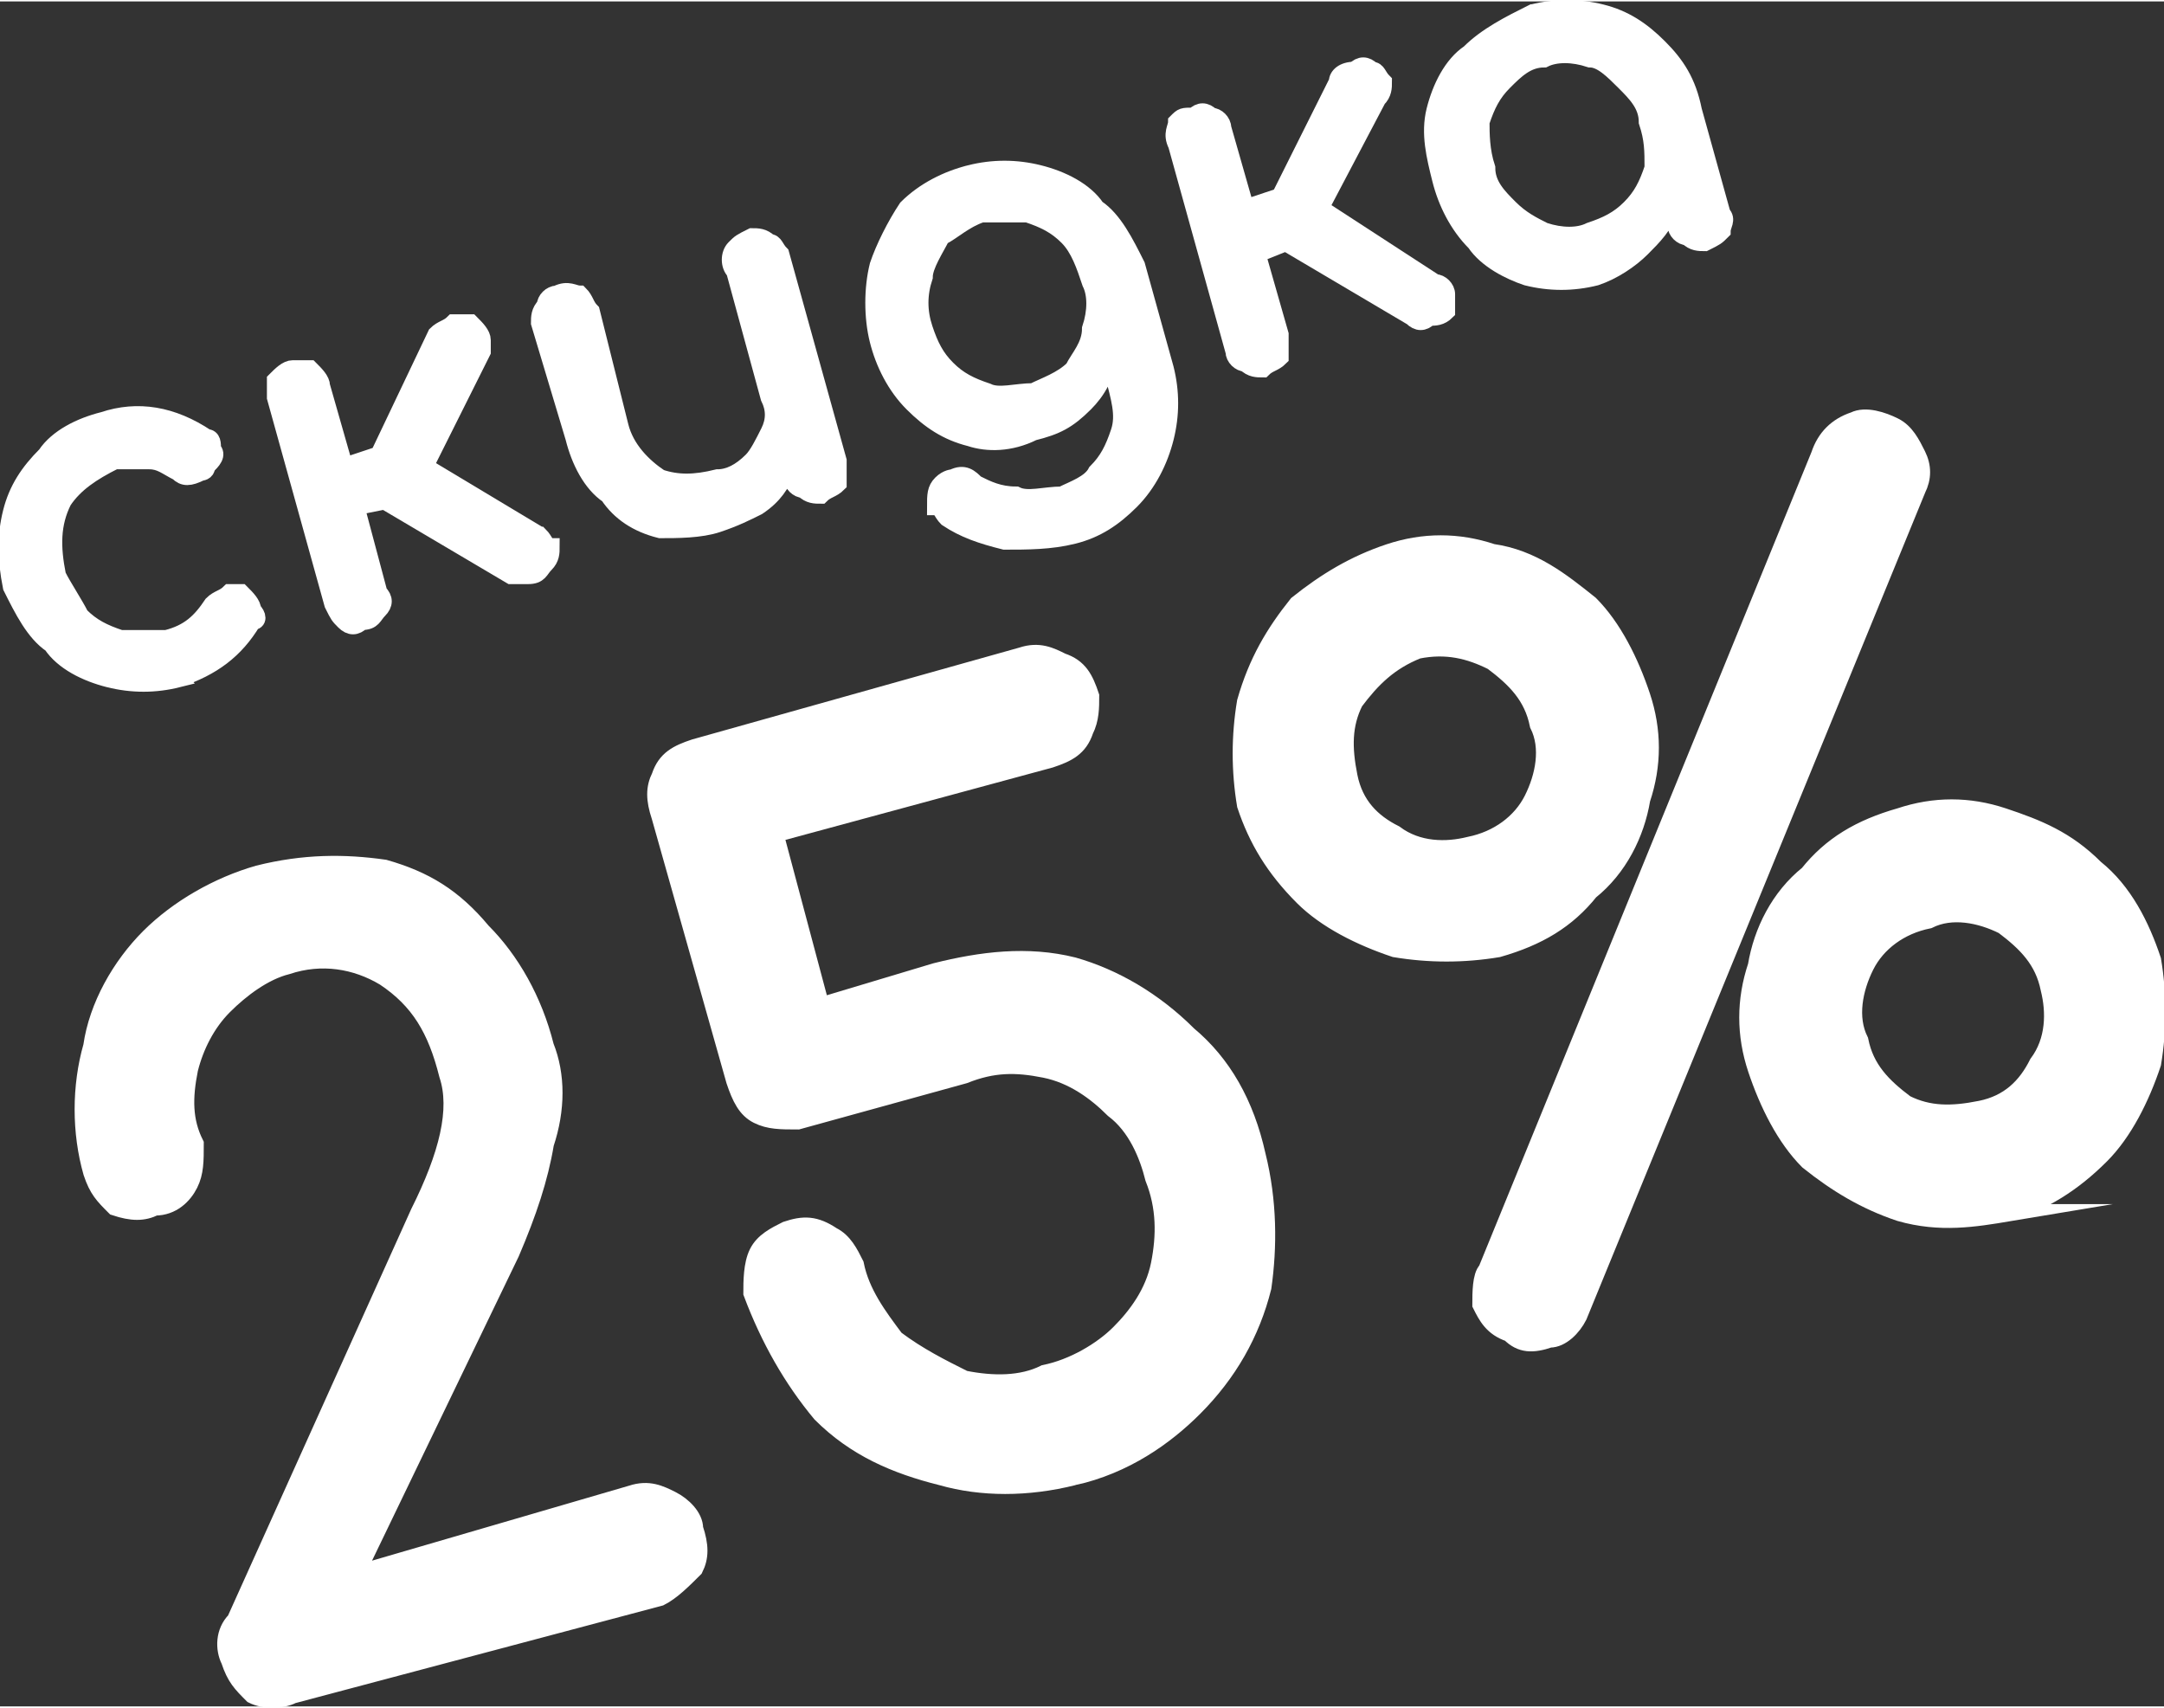
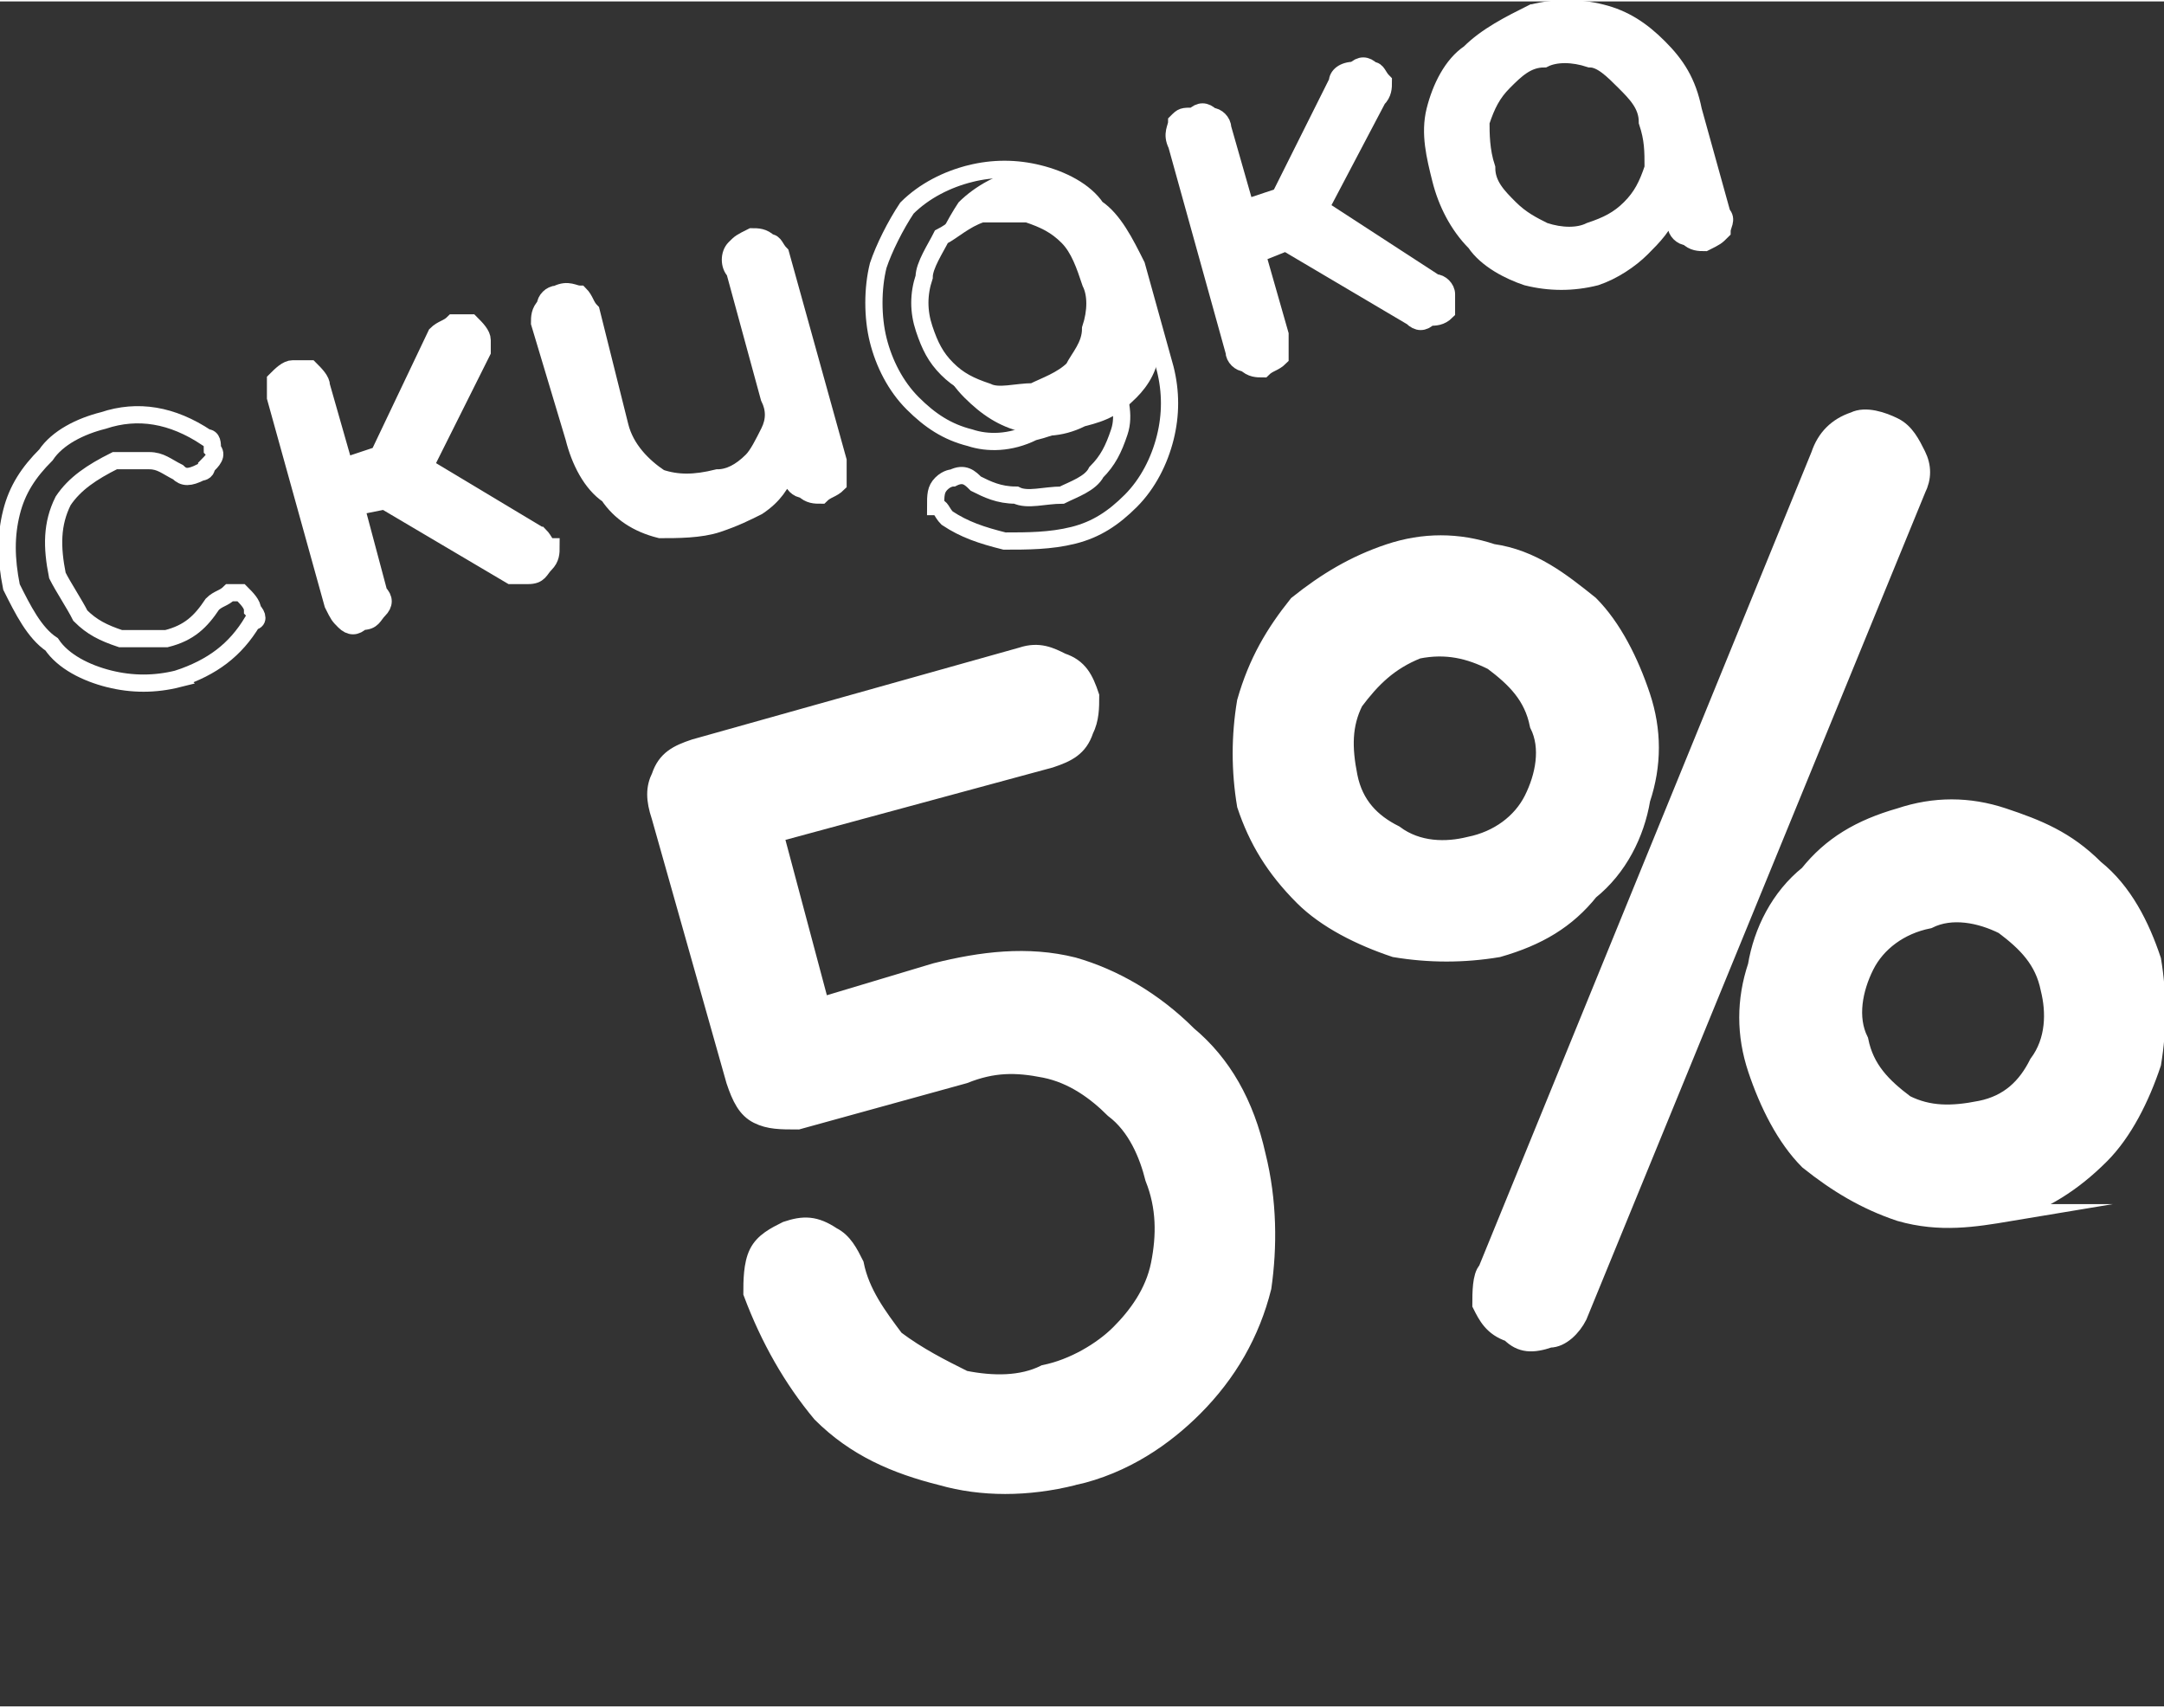
<svg xmlns="http://www.w3.org/2000/svg" xml:space="preserve" width="294px" height="232px" version="1.1" style="shape-rendering:geometricPrecision; text-rendering:geometricPrecision; image-rendering:optimizeQuality; fill-rule:evenodd; clip-rule:evenodd" viewBox="0 0 3.77 2.97">
  <rect x="0" y="0" width="3.77" height="2.97" fill="#333333" stroke="none" />
  <defs>
    <style type="text/css"> .str0 {stroke:white;stroke-width:0.03;stroke-miterlimit:22.926} .fil1 {fill:none;fill-rule:nonzero} .fil0 {fill:white;fill-rule:nonzero} </style>
  </defs>
  <g id="Слой_x0020_1">
-     <path class="fil0" d="M0.51 2.95c-0.02,0.01 -0.05,0.01 -0.07,0 -0.02,-0.02 -0.03,-0.03 -0.04,-0.06 -0.01,-0.02 -0.01,-0.05 0.01,-0.07l0.32 -0.71c0.05,-0.1 0.07,-0.18 0.05,-0.24 -0.02,-0.08 -0.05,-0.13 -0.11,-0.17 -0.05,-0.03 -0.11,-0.04 -0.17,-0.02 -0.04,0.01 -0.08,0.04 -0.11,0.07 -0.03,0.03 -0.05,0.07 -0.06,0.11 -0.01,0.05 -0.01,0.09 0.01,0.13 0,0.03 0,0.05 -0.01,0.07 -0.01,0.02 -0.03,0.04 -0.06,0.04 -0.02,0.01 -0.04,0.01 -0.07,0 -0.02,-0.02 -0.03,-0.03 -0.04,-0.06 -0.02,-0.07 -0.02,-0.15 0,-0.22 0.01,-0.07 0.05,-0.14 0.1,-0.19 0.05,-0.05 0.12,-0.09 0.19,-0.11 0.08,-0.02 0.15,-0.02 0.22,-0.01 0.07,0.02 0.12,0.05 0.17,0.11 0.05,0.05 0.09,0.12 0.11,0.2 0.02,0.05 0.02,0.11 0,0.17 -0.01,0.06 -0.03,0.12 -0.06,0.19l-0.27 0.56 0.48 -0.14c0.03,-0.01 0.05,0 0.07,0.01 0.02,0.01 0.04,0.03 0.04,0.05 0.01,0.03 0.01,0.05 0,0.07 -0.02,0.02 -0.04,0.04 -0.06,0.05l-0.64 0.17z" />
    <path id="_1" class="fil0" d="M1.87 2.57c-0.08,0.02 -0.16,0.02 -0.23,0 -0.08,-0.02 -0.15,-0.05 -0.21,-0.11 -0.05,-0.06 -0.09,-0.13 -0.12,-0.21 0,-0.02 0,-0.05 0.01,-0.07 0.01,-0.02 0.03,-0.03 0.05,-0.04 0.03,-0.01 0.05,-0.01 0.08,0.01 0.02,0.01 0.03,0.03 0.04,0.05 0.01,0.05 0.04,0.09 0.07,0.13 0.04,0.03 0.08,0.05 0.12,0.07 0.05,0.01 0.1,0.01 0.14,-0.01 0.05,-0.01 0.1,-0.04 0.13,-0.07 0.03,-0.03 0.06,-0.07 0.07,-0.12 0.01,-0.05 0.01,-0.1 -0.01,-0.15 -0.01,-0.04 -0.03,-0.09 -0.07,-0.12 -0.03,-0.03 -0.07,-0.06 -0.12,-0.07 -0.05,-0.01 -0.09,-0.01 -0.14,0.01l-0.29 0.08c-0.03,0 -0.05,0 -0.07,-0.01 -0.02,-0.01 -0.03,-0.03 -0.04,-0.06l-0.13 -0.46c-0.01,-0.03 -0.01,-0.05 0,-0.07 0.01,-0.03 0.03,-0.04 0.06,-0.05l0.57 -0.16c0.03,-0.01 0.05,0 0.07,0.01 0.03,0.01 0.04,0.03 0.05,0.06 0,0.02 0,0.04 -0.01,0.06 -0.01,0.03 -0.03,0.04 -0.06,0.05l-0.48 0.13 0.08 0.3 0.2 -0.06c0.08,-0.02 0.16,-0.03 0.24,-0.01 0.07,0.02 0.14,0.06 0.2,0.12 0.06,0.05 0.1,0.12 0.12,0.21 0.02,0.08 0.02,0.16 0.01,0.23 -0.02,0.08 -0.06,0.15 -0.12,0.21 -0.05,0.05 -0.12,0.1 -0.21,0.12z" />
    <path id="_2" class="fil0" d="M2.61 1.65c-0.06,0.01 -0.12,0.01 -0.18,0 -0.06,-0.02 -0.12,-0.05 -0.16,-0.09 -0.05,-0.05 -0.08,-0.1 -0.1,-0.16 -0.01,-0.06 -0.01,-0.12 0,-0.18 0.02,-0.07 0.05,-0.12 0.09,-0.17 0.05,-0.04 0.1,-0.07 0.16,-0.09 0.06,-0.02 0.12,-0.02 0.18,0 0.07,0.01 0.12,0.05 0.17,0.09 0.04,0.04 0.07,0.1 0.09,0.16 0.02,0.06 0.02,0.12 0,0.18 -0.01,0.06 -0.04,0.12 -0.09,0.16 -0.04,0.05 -0.09,0.08 -0.16,0.1zm0.09 0.68c-0.03,0.01 -0.05,0.01 -0.07,-0.01 -0.03,-0.01 -0.04,-0.03 -0.05,-0.05 0,-0.02 0,-0.05 0.01,-0.06l0.58 -1.42c0.01,-0.03 0.03,-0.05 0.06,-0.06 0.02,-0.01 0.05,0 0.07,0.01 0.02,0.01 0.03,0.03 0.04,0.05 0.01,0.02 0.01,0.04 0,0.06l-0.59 1.44c-0.01,0.02 -0.03,0.04 -0.05,0.04zm-0.14 -0.86c0.05,-0.01 0.09,-0.04 0.11,-0.08 0.02,-0.04 0.03,-0.09 0.01,-0.13 -0.01,-0.05 -0.04,-0.08 -0.08,-0.11 -0.04,-0.02 -0.08,-0.03 -0.13,-0.02 -0.05,0.02 -0.08,0.05 -0.11,0.09 -0.02,0.04 -0.02,0.08 -0.01,0.13 0.01,0.05 0.04,0.08 0.08,0.1 0.04,0.03 0.09,0.03 0.13,0.02zm0.94 0.64c-0.06,0.01 -0.12,0.02 -0.19,0 -0.06,-0.02 -0.11,-0.05 -0.16,-0.09 -0.04,-0.04 -0.07,-0.1 -0.09,-0.16 -0.02,-0.06 -0.02,-0.12 0,-0.18 0.01,-0.06 0.04,-0.12 0.09,-0.16 0.04,-0.05 0.09,-0.08 0.16,-0.1 0.06,-0.02 0.12,-0.02 0.18,0 0.06,0.02 0.11,0.04 0.16,0.09 0.05,0.04 0.08,0.1 0.1,0.16 0.01,0.06 0.01,0.12 0,0.18 -0.02,0.06 -0.05,0.12 -0.09,0.16 -0.05,0.05 -0.1,0.08 -0.16,0.1zm-0.05 -0.18c0.05,-0.01 0.08,-0.04 0.1,-0.08 0.03,-0.04 0.03,-0.09 0.02,-0.13 -0.01,-0.05 -0.04,-0.08 -0.08,-0.11 -0.04,-0.02 -0.09,-0.03 -0.13,-0.01 -0.05,0.01 -0.09,0.04 -0.11,0.08 -0.02,0.04 -0.03,0.09 -0.01,0.13 0.01,0.05 0.04,0.08 0.08,0.11 0.04,0.02 0.08,0.02 0.13,0.01z" />
-     <path id="_3" class="fil1 str0" d="M0.51 2.95c-0.02,0.01 -0.05,0.01 -0.07,0 -0.02,-0.02 -0.03,-0.03 -0.04,-0.06 -0.01,-0.02 -0.01,-0.05 0.01,-0.07l0.32 -0.71c0.05,-0.1 0.07,-0.18 0.05,-0.24 -0.02,-0.08 -0.05,-0.13 -0.11,-0.17 -0.05,-0.03 -0.11,-0.04 -0.17,-0.02 -0.04,0.01 -0.08,0.04 -0.11,0.07 -0.03,0.03 -0.05,0.07 -0.06,0.11 -0.01,0.05 -0.01,0.09 0.01,0.13 0,0.03 0,0.05 -0.01,0.07 -0.01,0.02 -0.03,0.04 -0.06,0.04 -0.02,0.01 -0.04,0.01 -0.07,0 -0.02,-0.02 -0.03,-0.03 -0.04,-0.06 -0.02,-0.07 -0.02,-0.15 0,-0.22 0.01,-0.07 0.05,-0.14 0.1,-0.19 0.05,-0.05 0.12,-0.09 0.19,-0.11 0.08,-0.02 0.15,-0.02 0.22,-0.01 0.07,0.02 0.12,0.05 0.17,0.11 0.05,0.05 0.09,0.12 0.11,0.2 0.02,0.05 0.02,0.11 0,0.17 -0.01,0.06 -0.03,0.12 -0.06,0.19l-0.27 0.56 0.48 -0.14c0.03,-0.01 0.05,0 0.07,0.01 0.02,0.01 0.04,0.03 0.04,0.05 0.01,0.03 0.01,0.05 0,0.07 -0.02,0.02 -0.04,0.04 -0.06,0.05l-0.64 0.17z" />
    <path id="_4" class="fil1 str0" d="M1.87 2.57c-0.08,0.02 -0.16,0.02 -0.23,0 -0.08,-0.02 -0.15,-0.05 -0.21,-0.11 -0.05,-0.06 -0.09,-0.13 -0.12,-0.21 0,-0.02 0,-0.05 0.01,-0.07 0.01,-0.02 0.03,-0.03 0.05,-0.04 0.03,-0.01 0.05,-0.01 0.08,0.01 0.02,0.01 0.03,0.03 0.04,0.05 0.01,0.05 0.04,0.09 0.07,0.13 0.04,0.03 0.08,0.05 0.12,0.07 0.05,0.01 0.1,0.01 0.14,-0.01 0.05,-0.01 0.1,-0.04 0.13,-0.07 0.03,-0.03 0.06,-0.07 0.07,-0.12 0.01,-0.05 0.01,-0.1 -0.01,-0.15 -0.01,-0.04 -0.03,-0.09 -0.07,-0.12 -0.03,-0.03 -0.07,-0.06 -0.12,-0.07 -0.05,-0.01 -0.09,-0.01 -0.14,0.01l-0.29 0.08c-0.03,0 -0.05,0 -0.07,-0.01 -0.02,-0.01 -0.03,-0.03 -0.04,-0.06l-0.13 -0.46c-0.01,-0.03 -0.01,-0.05 0,-0.07 0.01,-0.03 0.03,-0.04 0.06,-0.05l0.57 -0.16c0.03,-0.01 0.05,0 0.07,0.01 0.03,0.01 0.04,0.03 0.05,0.06 0,0.02 0,0.04 -0.01,0.06 -0.01,0.03 -0.03,0.04 -0.06,0.05l-0.48 0.13 0.08 0.3 0.2 -0.06c0.08,-0.02 0.16,-0.03 0.24,-0.01 0.07,0.02 0.14,0.06 0.2,0.12 0.06,0.05 0.1,0.12 0.12,0.21 0.02,0.08 0.02,0.16 0.01,0.23 -0.02,0.08 -0.06,0.15 -0.12,0.21 -0.05,0.05 -0.12,0.1 -0.21,0.12z" />
    <path id="_5" class="fil1 str0" d="M2.61 1.65c-0.06,0.01 -0.12,0.01 -0.18,0 -0.06,-0.02 -0.12,-0.05 -0.16,-0.09 -0.05,-0.05 -0.08,-0.1 -0.1,-0.16 -0.01,-0.06 -0.01,-0.12 0,-0.18 0.02,-0.07 0.05,-0.12 0.09,-0.17 0.05,-0.04 0.1,-0.07 0.16,-0.09 0.06,-0.02 0.12,-0.02 0.18,0 0.07,0.01 0.12,0.05 0.17,0.09 0.04,0.04 0.07,0.1 0.09,0.16 0.02,0.06 0.02,0.12 0,0.18 -0.01,0.06 -0.04,0.12 -0.09,0.16 -0.04,0.05 -0.09,0.08 -0.16,0.1zm0.09 0.68c-0.03,0.01 -0.05,0.01 -0.07,-0.01 -0.03,-0.01 -0.04,-0.03 -0.05,-0.05 0,-0.02 0,-0.05 0.01,-0.06l0.58 -1.42c0.01,-0.03 0.03,-0.05 0.06,-0.06 0.02,-0.01 0.05,0 0.07,0.01 0.02,0.01 0.03,0.03 0.04,0.05 0.01,0.02 0.01,0.04 0,0.06l-0.59 1.44c-0.01,0.02 -0.03,0.04 -0.05,0.04zm-0.14 -0.86c0.05,-0.01 0.09,-0.04 0.11,-0.08 0.02,-0.04 0.03,-0.09 0.01,-0.13 -0.01,-0.05 -0.04,-0.08 -0.08,-0.11 -0.04,-0.02 -0.08,-0.03 -0.13,-0.02 -0.05,0.02 -0.08,0.05 -0.11,0.09 -0.02,0.04 -0.02,0.08 -0.01,0.13 0.01,0.05 0.04,0.08 0.08,0.1 0.04,0.03 0.09,0.03 0.13,0.02zm0.94 0.64c-0.06,0.01 -0.12,0.02 -0.19,0 -0.06,-0.02 -0.11,-0.05 -0.16,-0.09 -0.04,-0.04 -0.07,-0.1 -0.09,-0.16 -0.02,-0.06 -0.02,-0.12 0,-0.18 0.01,-0.06 0.04,-0.12 0.09,-0.16 0.04,-0.05 0.09,-0.08 0.16,-0.1 0.06,-0.02 0.12,-0.02 0.18,0 0.06,0.02 0.11,0.04 0.16,0.09 0.05,0.04 0.08,0.1 0.1,0.16 0.01,0.06 0.01,0.12 0,0.18 -0.02,0.06 -0.05,0.12 -0.09,0.16 -0.05,0.05 -0.1,0.08 -0.16,0.1zm-0.05 -0.18c0.05,-0.01 0.08,-0.04 0.1,-0.08 0.03,-0.04 0.03,-0.09 0.02,-0.13 -0.01,-0.05 -0.04,-0.08 -0.08,-0.11 -0.04,-0.02 -0.09,-0.03 -0.13,-0.01 -0.05,0.01 -0.09,0.04 -0.11,0.08 -0.02,0.04 -0.03,0.09 -0.01,0.13 0.01,0.05 0.04,0.08 0.08,0.11 0.04,0.02 0.08,0.02 0.13,0.01z" />
-     <path class="fil0" d="M0.31 1.18c-0.04,0.01 -0.08,0.01 -0.12,0 -0.04,-0.01 -0.08,-0.03 -0.1,-0.06 -0.03,-0.02 -0.05,-0.06 -0.07,-0.1 -0.01,-0.05 -0.01,-0.09 0,-0.13 0.01,-0.04 0.03,-0.07 0.06,-0.1 0.02,-0.03 0.06,-0.05 0.1,-0.06 0.06,-0.02 0.12,-0.01 0.18,0.03 0.01,0 0.01,0.01 0.01,0.02 0.01,0.01 0,0.02 -0.01,0.03 0,0.01 -0.01,0.01 -0.01,0.01 -0.02,0.01 -0.03,0.01 -0.04,0 -0.02,-0.01 -0.03,-0.02 -0.05,-0.02 -0.02,0 -0.04,0 -0.06,0 -0.04,0.02 -0.07,0.04 -0.09,0.07 -0.02,0.04 -0.02,0.08 -0.01,0.13 0.01,0.02 0.03,0.05 0.04,0.07 0.02,0.02 0.04,0.03 0.07,0.04 0.03,0 0.05,0 0.08,0 0.04,-0.01 0.06,-0.03 0.08,-0.06 0.01,-0.01 0.02,-0.01 0.03,-0.02 0.01,0 0.01,0 0.02,0 0.01,0.01 0.02,0.02 0.02,0.03 0.01,0.01 0.01,0.02 0,0.02 -0.03,0.05 -0.07,0.08 -0.13,0.1z" />
    <path id="_1_0" class="fil0" d="M0.94 0.93c0.01,0.01 0.01,0.02 0.02,0.02 0,0.01 0,0.02 -0.01,0.03 -0.01,0.01 -0.01,0.02 -0.03,0.02 -0.01,0 -0.02,0 -0.03,0l-0.22 -0.13 -0.05 0.01 0.04 0.15c0.01,0.01 0.01,0.02 0,0.03 -0.01,0.01 -0.01,0.02 -0.03,0.02 -0.01,0.01 -0.02,0.01 -0.03,0 -0.01,-0.01 -0.01,-0.01 -0.02,-0.03l-0.1 -0.36c0,-0.01 0,-0.02 0,-0.03 0.01,-0.01 0.02,-0.02 0.03,-0.02 0.01,0 0.02,0 0.03,0 0.01,0.01 0.02,0.02 0.02,0.03l0.04 0.14 0.06 -0.02 0.1 -0.21c0.01,-0.01 0.02,-0.01 0.03,-0.02 0.01,0 0.02,0 0.03,0 0.01,0.01 0.02,0.02 0.02,0.03 0,0.01 0,0.01 0,0.02l-0.1 0.2 0.2 0.12z" />
    <path id="_2_1" class="fil0" d="M1.31 0.41c0.01,0 0.02,0 0.03,0.01 0.01,0 0.01,0.01 0.02,0.02l0.1 0.36c0,0.02 0,0.03 0,0.04 -0.01,0.01 -0.02,0.01 -0.03,0.02 -0.01,0 -0.02,0 -0.03,-0.01 -0.01,0 -0.02,-0.01 -0.02,-0.02l-0.01 -0.01c-0.01,0.02 -0.02,0.04 -0.05,0.06 -0.02,0.01 -0.04,0.02 -0.07,0.03 -0.03,0.01 -0.07,0.01 -0.1,0.01 -0.04,-0.01 -0.07,-0.03 -0.09,-0.06 -0.03,-0.02 -0.05,-0.06 -0.06,-0.1l-0.06 -0.2c0,-0.01 0,-0.02 0.01,-0.03 0,-0.01 0.01,-0.02 0.02,-0.02 0.02,-0.01 0.03,0 0.04,0 0.01,0.01 0.01,0.02 0.02,0.03l0.05 0.2c0.01,0.04 0.04,0.07 0.07,0.09 0.03,0.01 0.06,0.01 0.1,0 0.02,0 0.04,-0.01 0.06,-0.03 0.01,-0.01 0.02,-0.03 0.03,-0.05 0.01,-0.02 0.01,-0.04 0,-0.06l-0.06 -0.22c-0.01,-0.01 -0.01,-0.03 0,-0.04 0.01,-0.01 0.01,-0.01 0.03,-0.02z" />
-     <path id="_3_2" class="fil0" d="M1.69 0.3c0.04,-0.01 0.08,-0.01 0.12,0 0.04,0.01 0.08,0.03 0.1,0.06 0.03,0.02 0.05,0.06 0.07,0.1l0.05 0.18c0.01,0.04 0.01,0.08 0,0.12 -0.01,0.04 -0.03,0.08 -0.06,0.11 -0.03,0.03 -0.06,0.05 -0.1,0.06 -0.04,0.01 -0.08,0.01 -0.12,0.01 -0.04,-0.01 -0.07,-0.02 -0.1,-0.04 -0.01,-0.01 -0.01,-0.02 -0.02,-0.02 0,-0.02 0,-0.03 0.01,-0.04 0.01,-0.01 0.02,-0.01 0.02,-0.01 0.02,-0.01 0.03,0 0.04,0.01 0.02,0.01 0.04,0.02 0.07,0.02 0.02,0.01 0.05,0 0.08,0 0.02,-0.01 0.05,-0.02 0.06,-0.04 0.02,-0.02 0.03,-0.04 0.04,-0.07 0.01,-0.03 0,-0.06 -0.01,-0.1l-0.01 -0.04c0,0.04 -0.02,0.07 -0.04,0.09 -0.03,0.03 -0.05,0.04 -0.09,0.05 -0.04,0.02 -0.08,0.02 -0.11,0.01 -0.04,-0.01 -0.07,-0.03 -0.1,-0.06 -0.03,-0.03 -0.05,-0.07 -0.06,-0.11 -0.01,-0.04 -0.01,-0.09 0,-0.13 0.01,-0.03 0.03,-0.07 0.05,-0.1 0.03,-0.03 0.07,-0.05 0.11,-0.06zm0.11 0.38c0.02,-0.01 0.05,-0.02 0.07,-0.04 0.01,-0.02 0.03,-0.04 0.03,-0.07 0.01,-0.03 0.01,-0.06 0,-0.08 -0.01,-0.03 -0.02,-0.06 -0.04,-0.08 -0.02,-0.02 -0.04,-0.03 -0.07,-0.04 -0.02,0 -0.05,0 -0.08,0 -0.03,0.01 -0.05,0.03 -0.07,0.04 -0.01,0.02 -0.03,0.05 -0.03,0.07 -0.01,0.03 -0.01,0.06 0,0.09 0.01,0.03 0.02,0.05 0.04,0.07 0.02,0.02 0.04,0.03 0.07,0.04 0.02,0.01 0.05,0 0.08,0z" />
+     <path id="_3_2" class="fil0" d="M1.69 0.3c0.04,-0.01 0.08,-0.01 0.12,0 0.04,0.01 0.08,0.03 0.1,0.06 0.03,0.02 0.05,0.06 0.07,0.1l0.05 0.18l-0.01 -0.04c0,0.04 -0.02,0.07 -0.04,0.09 -0.03,0.03 -0.05,0.04 -0.09,0.05 -0.04,0.02 -0.08,0.02 -0.11,0.01 -0.04,-0.01 -0.07,-0.03 -0.1,-0.06 -0.03,-0.03 -0.05,-0.07 -0.06,-0.11 -0.01,-0.04 -0.01,-0.09 0,-0.13 0.01,-0.03 0.03,-0.07 0.05,-0.1 0.03,-0.03 0.07,-0.05 0.11,-0.06zm0.11 0.38c0.02,-0.01 0.05,-0.02 0.07,-0.04 0.01,-0.02 0.03,-0.04 0.03,-0.07 0.01,-0.03 0.01,-0.06 0,-0.08 -0.01,-0.03 -0.02,-0.06 -0.04,-0.08 -0.02,-0.02 -0.04,-0.03 -0.07,-0.04 -0.02,0 -0.05,0 -0.08,0 -0.03,0.01 -0.05,0.03 -0.07,0.04 -0.01,0.02 -0.03,0.05 -0.03,0.07 -0.01,0.03 -0.01,0.06 0,0.09 0.01,0.03 0.02,0.05 0.04,0.07 0.02,0.02 0.04,0.03 0.07,0.04 0.02,0.01 0.05,0 0.08,0z" />
    <path id="_4_3" class="fil0" d="M2.5 0.49c0.01,0 0.02,0.01 0.02,0.02 0,0.01 0,0.02 0,0.03 -0.01,0.01 -0.02,0.01 -0.03,0.01 -0.01,0.01 -0.02,0.01 -0.03,0l-0.22 -0.13 -0.05 0.02 0.04 0.14c0,0.02 0,0.03 0,0.04 -0.01,0.01 -0.02,0.01 -0.03,0.02 -0.01,0 -0.02,0 -0.03,-0.01 -0.01,0 -0.02,-0.01 -0.02,-0.02l-0.1 -0.36c-0.01,-0.02 0,-0.03 0,-0.04 0.01,-0.01 0.01,-0.01 0.03,-0.01 0.01,-0.01 0.02,-0.01 0.03,0 0.01,0 0.02,0.01 0.02,0.02l0.04 0.14 0.06 -0.02 0.1 -0.2c0,-0.01 0.01,-0.02 0.03,-0.02 0.01,-0.01 0.02,-0.01 0.03,0 0.01,0 0.01,0.01 0.02,0.02 0,0.01 0,0.02 -0.01,0.03l-0.1 0.19 0.2 0.13z" />
    <path id="_5_4" class="fil0" d="M2.67 0.02c0.04,-0.01 0.08,-0.01 0.12,0 0.04,0.01 0.07,0.03 0.1,0.06 0.03,0.03 0.05,0.06 0.06,0.11l0.05 0.18c0.01,0.01 0,0.02 0,0.03 -0.01,0.01 -0.01,0.01 -0.03,0.02 -0.01,0 -0.02,0 -0.03,-0.01 -0.01,0 -0.02,-0.01 -0.02,-0.02l-0.01 -0.03c-0.01,0.03 -0.03,0.05 -0.05,0.07 -0.02,0.02 -0.05,0.04 -0.08,0.05 -0.04,0.01 -0.08,0.01 -0.12,0 -0.03,-0.01 -0.07,-0.03 -0.09,-0.06 -0.03,-0.03 -0.05,-0.07 -0.06,-0.11 -0.01,-0.04 -0.02,-0.08 -0.01,-0.12 0.01,-0.04 0.03,-0.08 0.06,-0.1 0.03,-0.03 0.07,-0.05 0.11,-0.07zm0.1 0.38c0.03,-0.01 0.05,-0.02 0.07,-0.04 0.02,-0.02 0.03,-0.04 0.04,-0.07 0,-0.03 0,-0.05 -0.01,-0.08 0,-0.03 -0.02,-0.05 -0.04,-0.07 -0.02,-0.02 -0.04,-0.04 -0.06,-0.04 -0.03,-0.01 -0.06,-0.01 -0.08,0 -0.03,0 -0.05,0.02 -0.07,0.04 -0.02,0.02 -0.03,0.04 -0.04,0.07 0,0.02 0,0.05 0.01,0.08 0,0.03 0.02,0.05 0.04,0.07 0.02,0.02 0.04,0.03 0.06,0.04 0.03,0.01 0.06,0.01 0.08,0z" />
    <path id="_6" class="fil1 str0" d="M0.31 1.18c-0.04,0.01 -0.08,0.01 -0.12,0 -0.04,-0.01 -0.08,-0.03 -0.1,-0.06 -0.03,-0.02 -0.05,-0.06 -0.07,-0.1 -0.01,-0.05 -0.01,-0.09 0,-0.13 0.01,-0.04 0.03,-0.07 0.06,-0.1 0.02,-0.03 0.06,-0.05 0.1,-0.06 0.06,-0.02 0.12,-0.01 0.18,0.03 0.01,0 0.01,0.01 0.01,0.02 0.01,0.01 0,0.02 -0.01,0.03 0,0.01 -0.01,0.01 -0.01,0.01 -0.02,0.01 -0.03,0.01 -0.04,0 -0.02,-0.01 -0.03,-0.02 -0.05,-0.02 -0.02,0 -0.04,0 -0.06,0 -0.04,0.02 -0.07,0.04 -0.09,0.07 -0.02,0.04 -0.02,0.08 -0.01,0.13 0.01,0.02 0.03,0.05 0.04,0.07 0.02,0.02 0.04,0.03 0.07,0.04 0.03,0 0.05,0 0.08,0 0.04,-0.01 0.06,-0.03 0.08,-0.06 0.01,-0.01 0.02,-0.01 0.03,-0.02 0.01,0 0.01,0 0.02,0 0.01,0.01 0.02,0.02 0.02,0.03 0.01,0.01 0.01,0.02 0,0.02 -0.03,0.05 -0.07,0.08 -0.13,0.1z" />
    <path id="_7" class="fil1 str0" d="M0.94 0.93c0.01,0.01 0.01,0.02 0.02,0.02 0,0.01 0,0.02 -0.01,0.03 -0.01,0.01 -0.01,0.02 -0.03,0.02 -0.01,0 -0.02,0 -0.03,0l-0.22 -0.13 -0.05 0.01 0.04 0.15c0.01,0.01 0.01,0.02 0,0.03 -0.01,0.01 -0.01,0.02 -0.03,0.02 -0.01,0.01 -0.02,0.01 -0.03,0 -0.01,-0.01 -0.01,-0.01 -0.02,-0.03l-0.1 -0.36c0,-0.01 0,-0.02 0,-0.03 0.01,-0.01 0.02,-0.02 0.03,-0.02 0.01,0 0.02,0 0.03,0 0.01,0.01 0.02,0.02 0.02,0.03l0.04 0.14 0.06 -0.02 0.1 -0.21c0.01,-0.01 0.02,-0.01 0.03,-0.02 0.01,0 0.02,0 0.03,0 0.01,0.01 0.02,0.02 0.02,0.03 0,0.01 0,0.01 0,0.02l-0.1 0.2 0.2 0.12z" />
    <path id="_8" class="fil1 str0" d="M1.31 0.41c0.01,0 0.02,0 0.03,0.01 0.01,0 0.01,0.01 0.02,0.02l0.1 0.36c0,0.02 0,0.03 0,0.04 -0.01,0.01 -0.02,0.01 -0.03,0.02 -0.01,0 -0.02,0 -0.03,-0.01 -0.01,0 -0.02,-0.01 -0.02,-0.02l-0.01 -0.01c-0.01,0.02 -0.02,0.04 -0.05,0.06 -0.02,0.01 -0.04,0.02 -0.07,0.03 -0.03,0.01 -0.07,0.01 -0.1,0.01 -0.04,-0.01 -0.07,-0.03 -0.09,-0.06 -0.03,-0.02 -0.05,-0.06 -0.06,-0.1l-0.06 -0.2c0,-0.01 0,-0.02 0.01,-0.03 0,-0.01 0.01,-0.02 0.02,-0.02 0.02,-0.01 0.03,0 0.04,0 0.01,0.01 0.01,0.02 0.02,0.03l0.05 0.2c0.01,0.04 0.04,0.07 0.07,0.09 0.03,0.01 0.06,0.01 0.1,0 0.02,0 0.04,-0.01 0.06,-0.03 0.01,-0.01 0.02,-0.03 0.03,-0.05 0.01,-0.02 0.01,-0.04 0,-0.06l-0.06 -0.22c-0.01,-0.01 -0.01,-0.03 0,-0.04 0.01,-0.01 0.01,-0.01 0.03,-0.02z" />
    <path id="_9" class="fil1 str0" d="M1.69 0.3c0.04,-0.01 0.08,-0.01 0.12,0 0.04,0.01 0.08,0.03 0.1,0.06 0.03,0.02 0.05,0.06 0.07,0.1l0.05 0.18c0.01,0.04 0.01,0.08 0,0.12 -0.01,0.04 -0.03,0.08 -0.06,0.11 -0.03,0.03 -0.06,0.05 -0.1,0.06 -0.04,0.01 -0.08,0.01 -0.12,0.01 -0.04,-0.01 -0.07,-0.02 -0.1,-0.04 -0.01,-0.01 -0.01,-0.02 -0.02,-0.02 0,-0.02 0,-0.03 0.01,-0.04 0.01,-0.01 0.02,-0.01 0.02,-0.01 0.02,-0.01 0.03,0 0.04,0.01 0.02,0.01 0.04,0.02 0.07,0.02 0.02,0.01 0.05,0 0.08,0 0.02,-0.01 0.05,-0.02 0.06,-0.04 0.02,-0.02 0.03,-0.04 0.04,-0.07 0.01,-0.03 0,-0.06 -0.01,-0.1l-0.01 -0.04c0,0.04 -0.02,0.07 -0.04,0.09 -0.03,0.03 -0.05,0.04 -0.09,0.05 -0.04,0.02 -0.08,0.02 -0.11,0.01 -0.04,-0.01 -0.07,-0.03 -0.1,-0.06 -0.03,-0.03 -0.05,-0.07 -0.06,-0.11 -0.01,-0.04 -0.01,-0.09 0,-0.13 0.01,-0.03 0.03,-0.07 0.05,-0.1 0.03,-0.03 0.07,-0.05 0.11,-0.06zm0.11 0.38c0.02,-0.01 0.05,-0.02 0.07,-0.04 0.01,-0.02 0.03,-0.04 0.03,-0.07 0.01,-0.03 0.01,-0.06 0,-0.08 -0.01,-0.03 -0.02,-0.06 -0.04,-0.08 -0.02,-0.02 -0.04,-0.03 -0.07,-0.04 -0.02,0 -0.05,0 -0.08,0 -0.03,0.01 -0.05,0.03 -0.07,0.04 -0.01,0.02 -0.03,0.05 -0.03,0.07 -0.01,0.03 -0.01,0.06 0,0.09 0.01,0.03 0.02,0.05 0.04,0.07 0.02,0.02 0.04,0.03 0.07,0.04 0.02,0.01 0.05,0 0.08,0z" />
    <path id="_10" class="fil1 str0" d="M2.5 0.49c0.01,0 0.02,0.01 0.02,0.02 0,0.01 0,0.02 0,0.03 -0.01,0.01 -0.02,0.01 -0.03,0.01 -0.01,0.01 -0.02,0.01 -0.03,0l-0.22 -0.13 -0.05 0.02 0.04 0.14c0,0.02 0,0.03 0,0.04 -0.01,0.01 -0.02,0.01 -0.03,0.02 -0.01,0 -0.02,0 -0.03,-0.01 -0.01,0 -0.02,-0.01 -0.02,-0.02l-0.1 -0.36c-0.01,-0.02 0,-0.03 0,-0.04 0.01,-0.01 0.01,-0.01 0.03,-0.01 0.01,-0.01 0.02,-0.01 0.03,0 0.01,0 0.02,0.01 0.02,0.02l0.04 0.14 0.06 -0.02 0.1 -0.2c0,-0.01 0.01,-0.02 0.03,-0.02 0.01,-0.01 0.02,-0.01 0.03,0 0.01,0 0.01,0.01 0.02,0.02 0,0.01 0,0.02 -0.01,0.03l-0.1 0.19 0.2 0.13z" />
    <path id="_11" class="fil1 str0" d="M2.67 0.02c0.04,-0.01 0.08,-0.01 0.12,0 0.04,0.01 0.07,0.03 0.1,0.06 0.03,0.03 0.05,0.06 0.06,0.11l0.05 0.18c0.01,0.01 0,0.02 0,0.03 -0.01,0.01 -0.01,0.01 -0.03,0.02 -0.01,0 -0.02,0 -0.03,-0.01 -0.01,0 -0.02,-0.01 -0.02,-0.02l-0.01 -0.03c-0.01,0.03 -0.03,0.05 -0.05,0.07 -0.02,0.02 -0.05,0.04 -0.08,0.05 -0.04,0.01 -0.08,0.01 -0.12,0 -0.03,-0.01 -0.07,-0.03 -0.09,-0.06 -0.03,-0.03 -0.05,-0.07 -0.06,-0.11 -0.01,-0.04 -0.02,-0.08 -0.01,-0.12 0.01,-0.04 0.03,-0.08 0.06,-0.1 0.03,-0.03 0.07,-0.05 0.11,-0.07zm0.1 0.38c0.03,-0.01 0.05,-0.02 0.07,-0.04 0.02,-0.02 0.03,-0.04 0.04,-0.07 0,-0.03 0,-0.05 -0.01,-0.08 0,-0.03 -0.02,-0.05 -0.04,-0.07 -0.02,-0.02 -0.04,-0.04 -0.06,-0.04 -0.03,-0.01 -0.06,-0.01 -0.08,0 -0.03,0 -0.05,0.02 -0.07,0.04 -0.02,0.02 -0.03,0.04 -0.04,0.07 0,0.02 0,0.05 0.01,0.08 0,0.03 0.02,0.05 0.04,0.07 0.02,0.02 0.04,0.03 0.06,0.04 0.03,0.01 0.06,0.01 0.08,0z" />
  </g>
</svg>